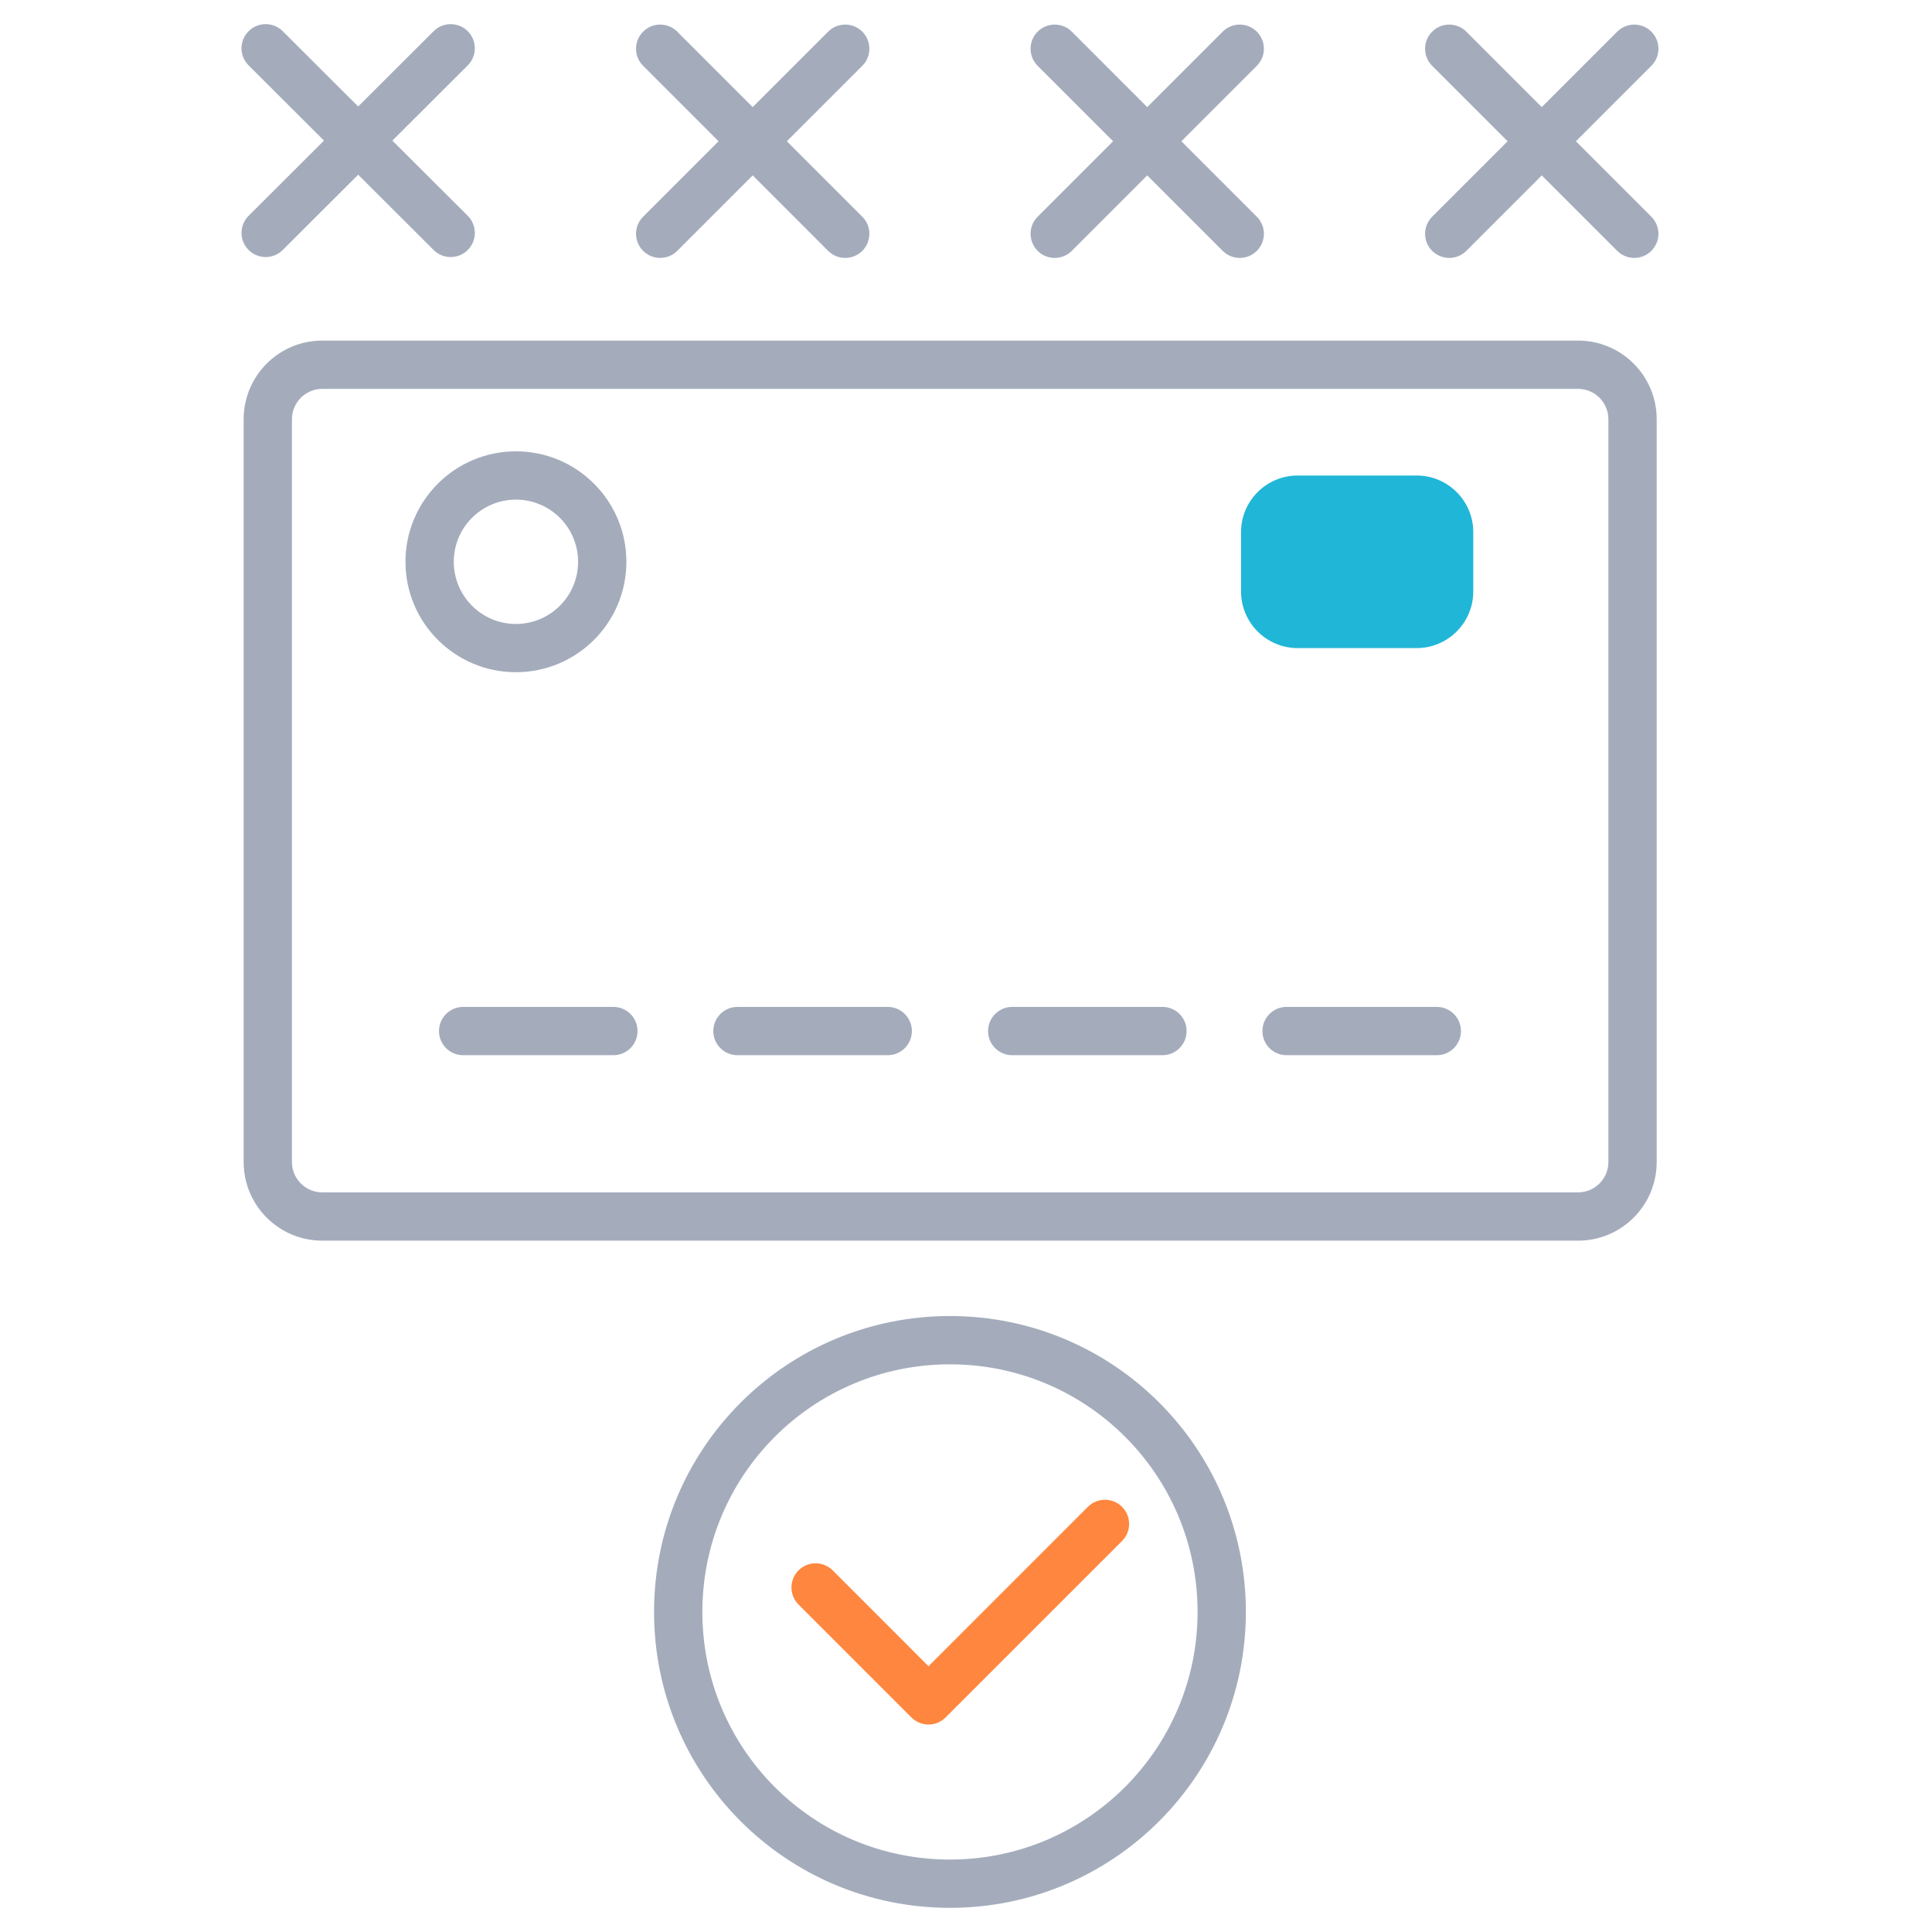
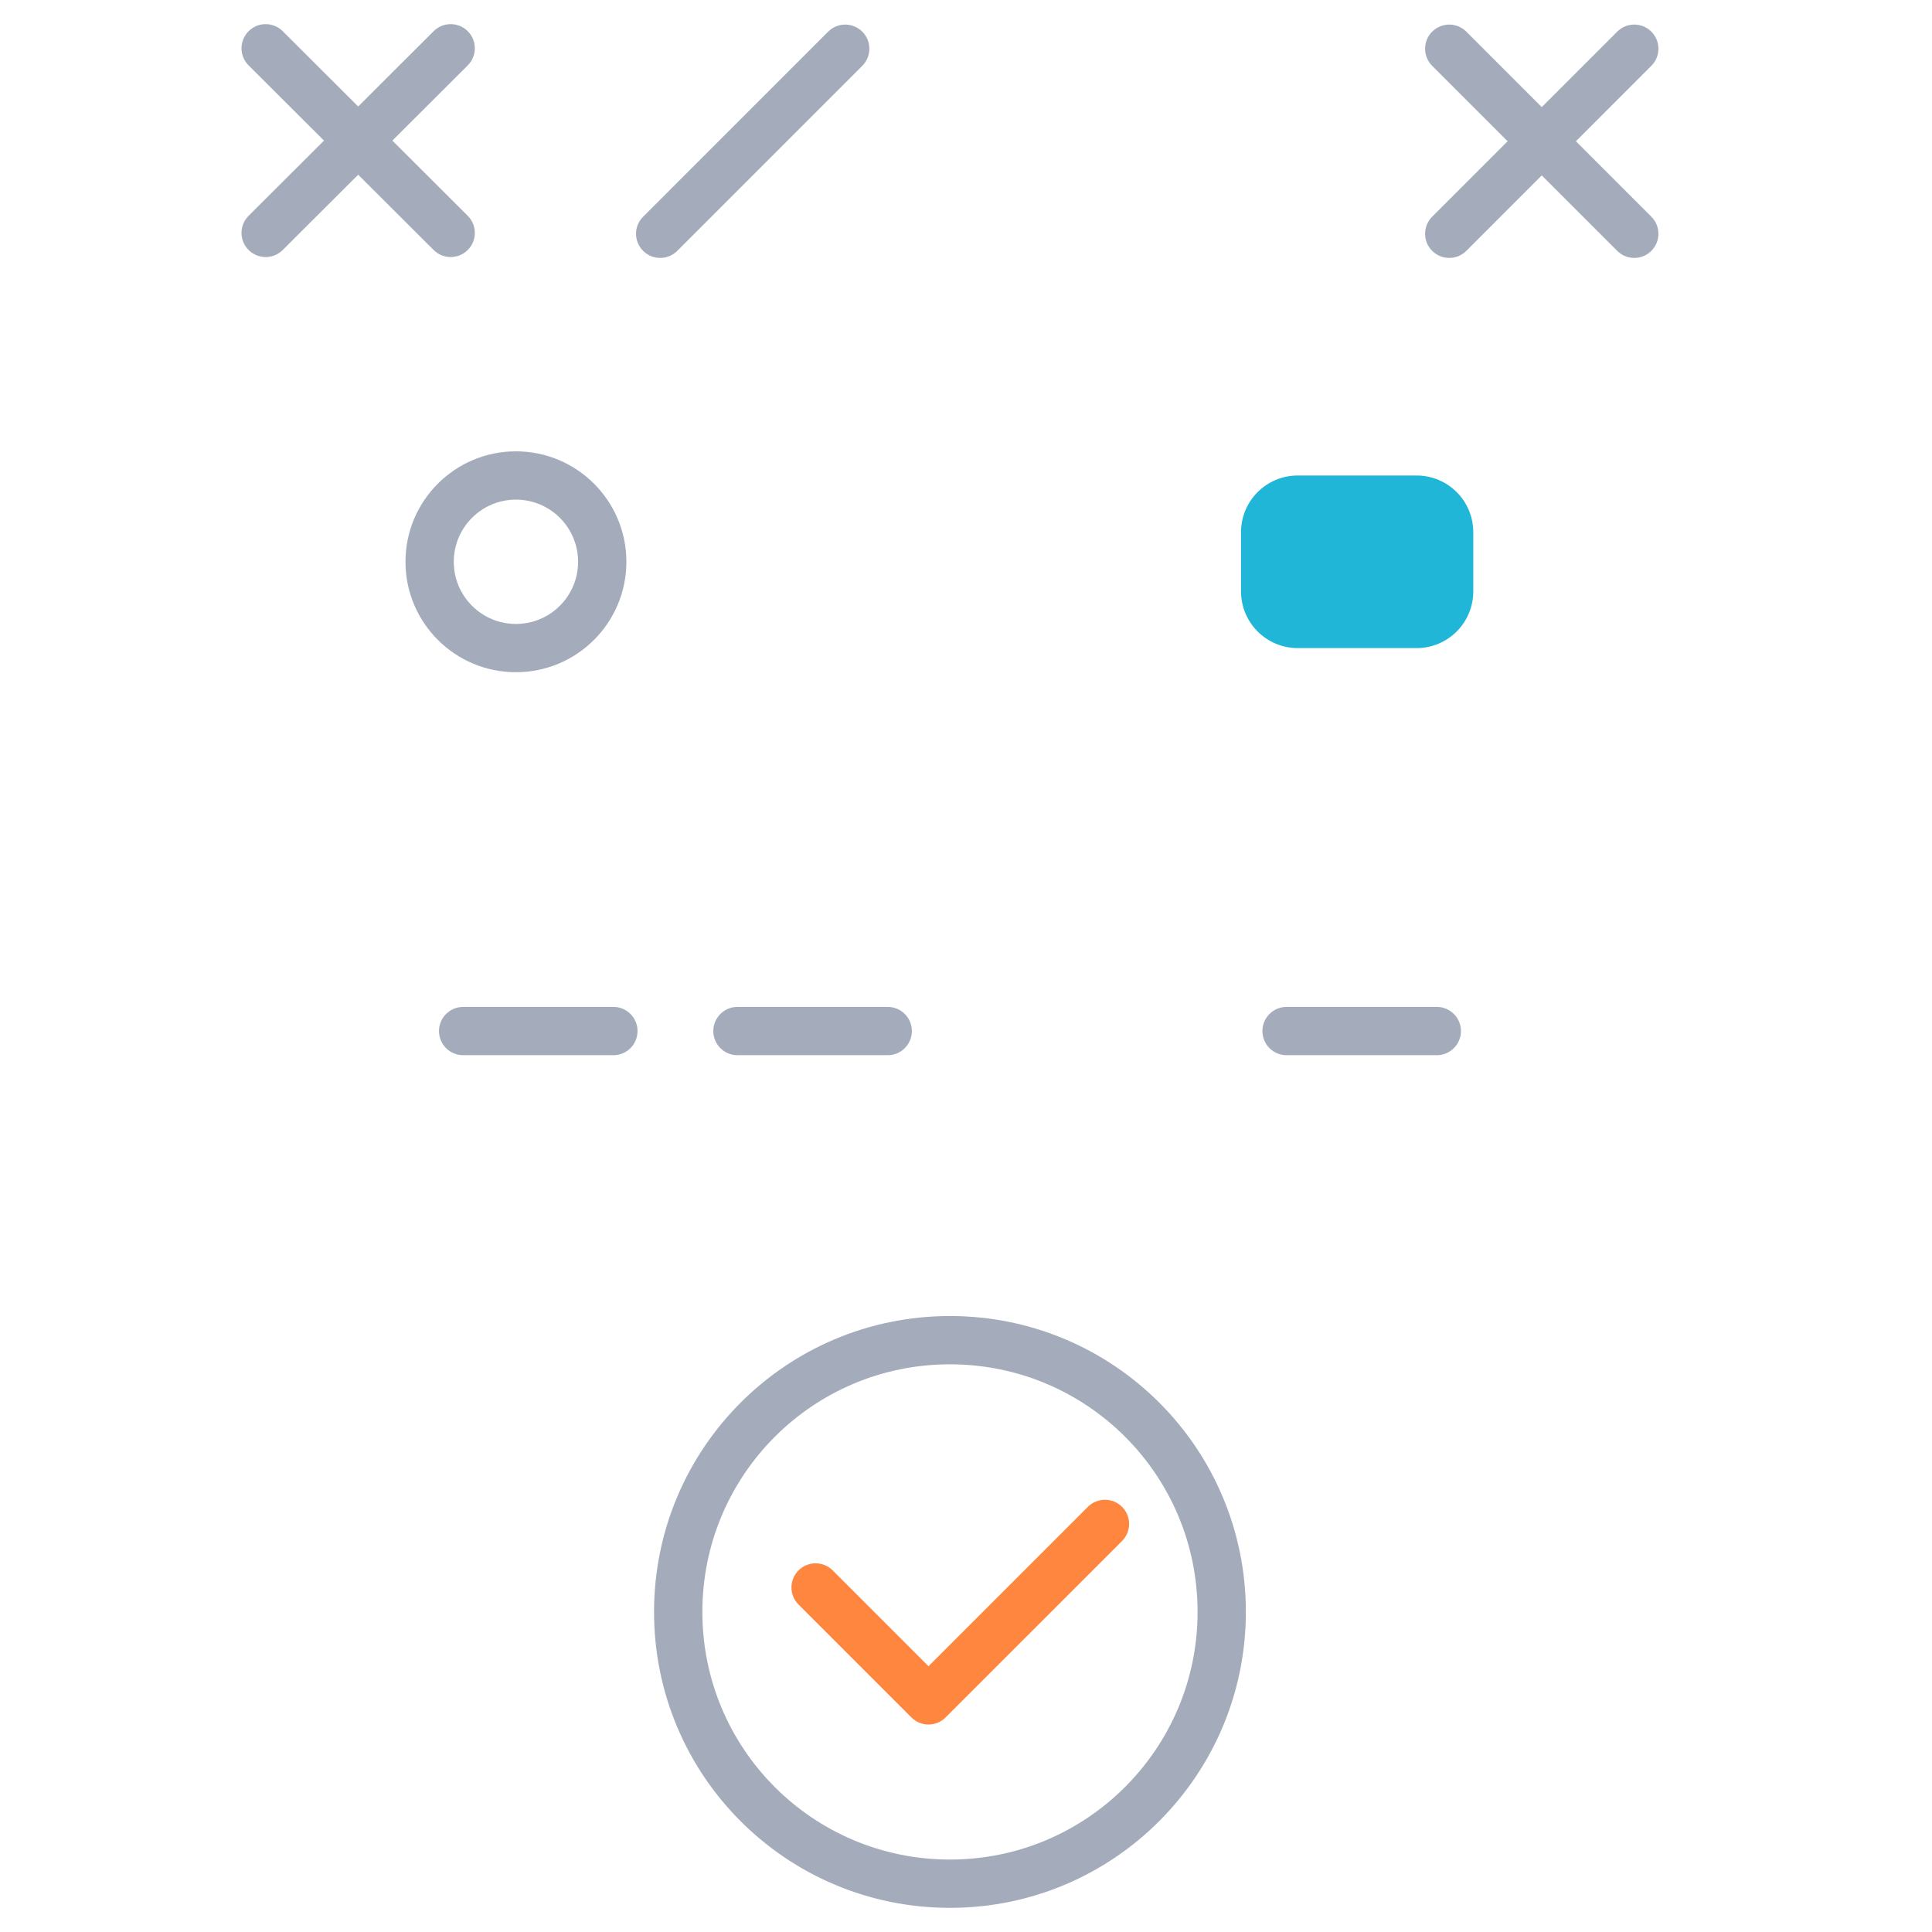
<svg xmlns="http://www.w3.org/2000/svg" width="64" height="64" viewBox="0 0 64 64" fill="none">
  <g id="ilu-cartao-valido">
    <path id="Vector (Stroke)" fill-rule="evenodd" clip-rule="evenodd" d="M17.091 16.551C15.954 16.551 15.032 17.473 15.032 18.61C15.032 19.747 15.954 20.669 17.091 20.669C18.228 20.669 19.15 19.747 19.15 18.61C19.15 17.473 18.228 16.551 17.091 16.551ZM13.432 18.61C13.432 16.589 15.07 14.951 17.091 14.951C19.111 14.951 20.75 16.589 20.75 18.61C20.75 20.63 19.111 22.268 17.091 22.268C15.07 22.268 13.432 20.63 13.432 18.61Z" fill="#A4ACBC" />
-     <path id="Vector (Stroke)_2" fill-rule="evenodd" clip-rule="evenodd" d="M10.677 12.882C10.121 12.882 9.671 13.332 9.671 13.888V38.492C9.671 39.048 10.121 39.499 10.677 39.499H52.274C52.83 39.499 53.28 39.048 53.28 38.492V13.888C53.28 13.333 52.83 12.882 52.274 12.882H10.677ZM8.071 13.888C8.071 12.449 9.237 11.282 10.677 11.282H52.274C53.714 11.282 54.88 12.449 54.88 13.888V38.492C54.88 39.932 53.714 41.099 52.274 41.099H10.677C9.237 41.099 8.071 39.932 8.071 38.492V13.888Z" fill="#A4ACBC" />
    <path id="Vector" d="M46.927 15.752H42.988C41.951 15.752 41.111 16.592 41.111 17.629V19.591C41.111 20.628 41.951 21.469 42.988 21.469H46.927C47.964 21.469 48.804 20.628 48.804 19.591V17.629C48.804 16.592 47.964 15.752 46.927 15.752Z" fill="#20B6D7" />
    <path id="Vector (Stroke)_3" fill-rule="evenodd" clip-rule="evenodd" d="M14.542 34.155C14.542 33.713 14.9 33.355 15.342 33.355H20.319C20.761 33.355 21.119 33.713 21.119 34.155C21.119 34.597 20.761 34.955 20.319 34.955H15.342C14.9 34.955 14.542 34.597 14.542 34.155Z" fill="#A4ACBC" />
    <path id="Vector (Stroke)_4" fill-rule="evenodd" clip-rule="evenodd" d="M23.629 34.155C23.629 33.713 23.987 33.355 24.429 33.355H29.407C29.849 33.355 30.207 33.713 30.207 34.155C30.207 34.597 29.849 34.955 29.407 34.955H24.429C23.987 34.955 23.629 34.597 23.629 34.155Z" fill="#A4ACBC" />
-     <path id="Vector (Stroke)_5" fill-rule="evenodd" clip-rule="evenodd" d="M32.731 34.155C32.731 33.713 33.089 33.355 33.531 33.355H38.508C38.95 33.355 39.308 33.713 39.308 34.155C39.308 34.597 38.95 34.955 38.508 34.955H33.531C33.089 34.955 32.731 34.597 32.731 34.155Z" fill="#A4ACBC" />
    <path id="Vector (Stroke)_6" fill-rule="evenodd" clip-rule="evenodd" d="M41.819 34.155C41.819 33.713 42.177 33.355 42.618 33.355H47.596C48.038 33.355 48.396 33.713 48.396 34.155C48.396 34.597 48.038 34.955 47.596 34.955H42.618C42.177 34.955 41.819 34.597 41.819 34.155Z" fill="#A4ACBC" />
    <path id="Vector (Stroke)_7" fill-rule="evenodd" clip-rule="evenodd" d="M15.496 1.035C15.808 1.348 15.807 1.854 15.495 2.166L9.365 8.282C9.052 8.594 8.546 8.593 8.234 8.28C7.922 7.968 7.922 7.461 8.235 7.149L14.365 1.033C14.677 0.721 15.184 0.722 15.496 1.035Z" fill="#A4ACBC" />
    <path id="Vector (Stroke)_8" fill-rule="evenodd" clip-rule="evenodd" d="M8.234 1.035C8.546 0.722 9.052 0.721 9.365 1.033L15.495 7.149C15.807 7.461 15.808 7.968 15.496 8.28C15.184 8.593 14.677 8.594 14.365 8.282L8.235 2.166C7.922 1.854 7.922 1.348 8.234 1.035Z" fill="#A4ACBC" />
    <path id="Vector (Stroke)_9" fill-rule="evenodd" clip-rule="evenodd" d="M28.565 1.049C28.877 1.361 28.877 1.868 28.565 2.18L22.435 8.31C22.123 8.622 21.616 8.622 21.304 8.31C20.991 7.998 20.991 7.491 21.304 7.179L27.433 1.049C27.746 0.736 28.252 0.736 28.565 1.049Z" fill="#A4ACBC" />
-     <path id="Vector (Stroke)_10" fill-rule="evenodd" clip-rule="evenodd" d="M21.304 1.049C21.616 0.736 22.123 0.736 22.435 1.049L28.565 7.179C28.877 7.491 28.877 7.998 28.565 8.31C28.252 8.622 27.746 8.622 27.433 8.31L21.304 2.18C20.991 1.868 20.991 1.361 21.304 1.049Z" fill="#A4ACBC" />
-     <path id="Vector (Stroke)_11" fill-rule="evenodd" clip-rule="evenodd" d="M41.634 1.049C41.947 1.361 41.947 1.868 41.634 2.18L35.505 8.31C35.192 8.622 34.685 8.622 34.373 8.31C34.061 7.998 34.061 7.491 34.373 7.179L40.503 1.049C40.815 0.736 41.322 0.736 41.634 1.049Z" fill="#A4ACBC" />
-     <path id="Vector (Stroke)_12" fill-rule="evenodd" clip-rule="evenodd" d="M34.373 1.049C34.685 0.736 35.192 0.736 35.505 1.049L41.634 7.179C41.947 7.491 41.947 7.998 41.634 8.31C41.322 8.622 40.815 8.622 40.503 8.31L34.373 2.18C34.061 1.868 34.061 1.361 34.373 1.049Z" fill="#A4ACBC" />
    <path id="Vector (Stroke)_13" fill-rule="evenodd" clip-rule="evenodd" d="M54.703 1.049C55.016 1.361 55.016 1.868 54.703 2.18L48.574 8.31C48.261 8.622 47.755 8.622 47.442 8.31C47.13 7.998 47.13 7.491 47.442 7.179L53.572 1.049C53.884 0.736 54.391 0.736 54.703 1.049Z" fill="#A4ACBC" />
    <path id="Vector (Stroke)_14" fill-rule="evenodd" clip-rule="evenodd" d="M47.442 1.049C47.755 0.736 48.261 0.736 48.574 1.049L54.703 7.179C55.016 7.491 55.016 7.998 54.703 8.31C54.391 8.622 53.884 8.622 53.572 8.31L47.442 2.18C47.13 1.868 47.13 1.361 47.442 1.049Z" fill="#A4ACBC" />
    <path id="Vector (Stroke)_15" fill-rule="evenodd" clip-rule="evenodd" d="M31.469 45.195C26.933 45.195 23.267 48.861 23.267 53.398C23.267 57.933 26.933 61.6 31.469 61.6C36.004 61.6 39.671 57.92 39.671 53.398C39.671 48.861 36.004 45.195 31.469 45.195ZM21.666 53.398C21.666 47.978 26.049 43.595 31.469 43.595C36.888 43.595 41.271 47.978 41.271 53.398C41.271 58.802 36.889 63.2 31.469 63.2C26.049 63.2 21.666 58.817 21.666 53.398Z" fill="#A4ACBC" />
    <path id="Vector (Stroke)_16" fill-rule="evenodd" clip-rule="evenodd" d="M37.169 49.916C37.481 50.229 37.481 50.735 37.169 51.048L31.323 56.893C31.174 57.043 30.97 57.127 30.758 57.127C30.546 57.127 30.342 57.043 30.192 56.893L26.452 53.153C26.14 52.84 26.14 52.334 26.452 52.021C26.765 51.709 27.271 51.709 27.584 52.021L30.758 55.196L36.037 49.916C36.35 49.604 36.856 49.604 37.169 49.916Z" fill="#FF863E" />
  </g>
</svg>